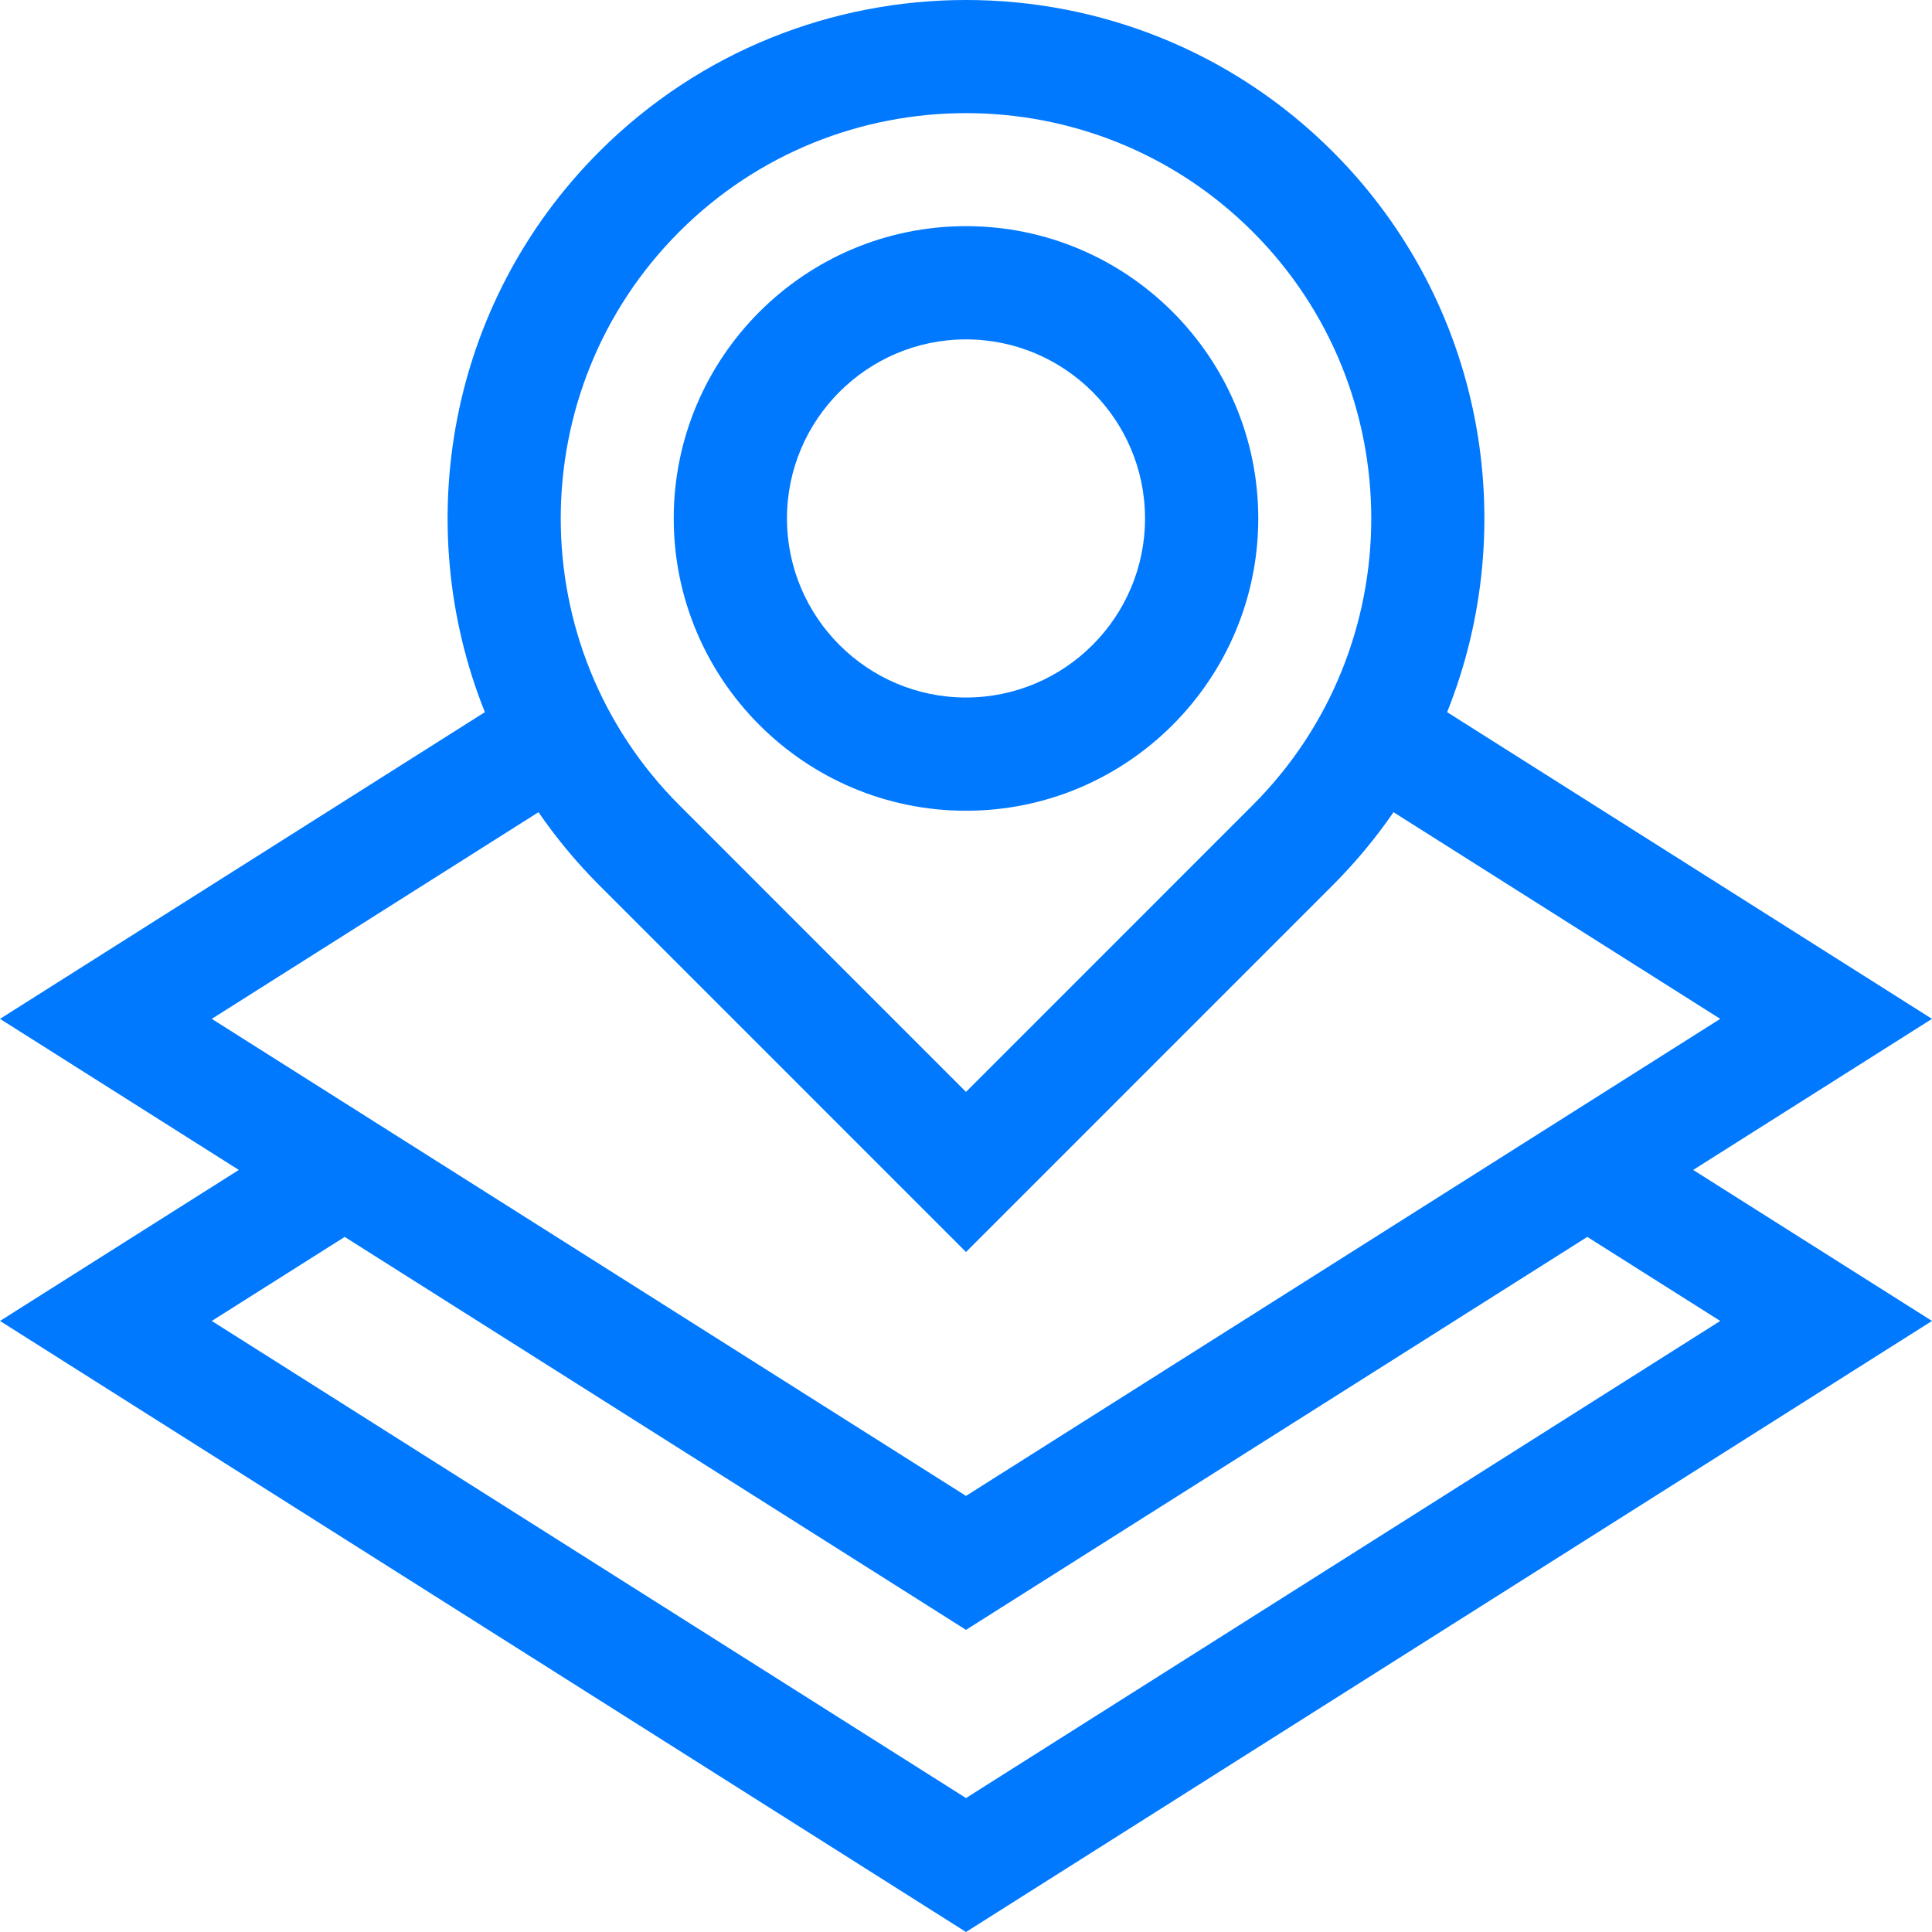
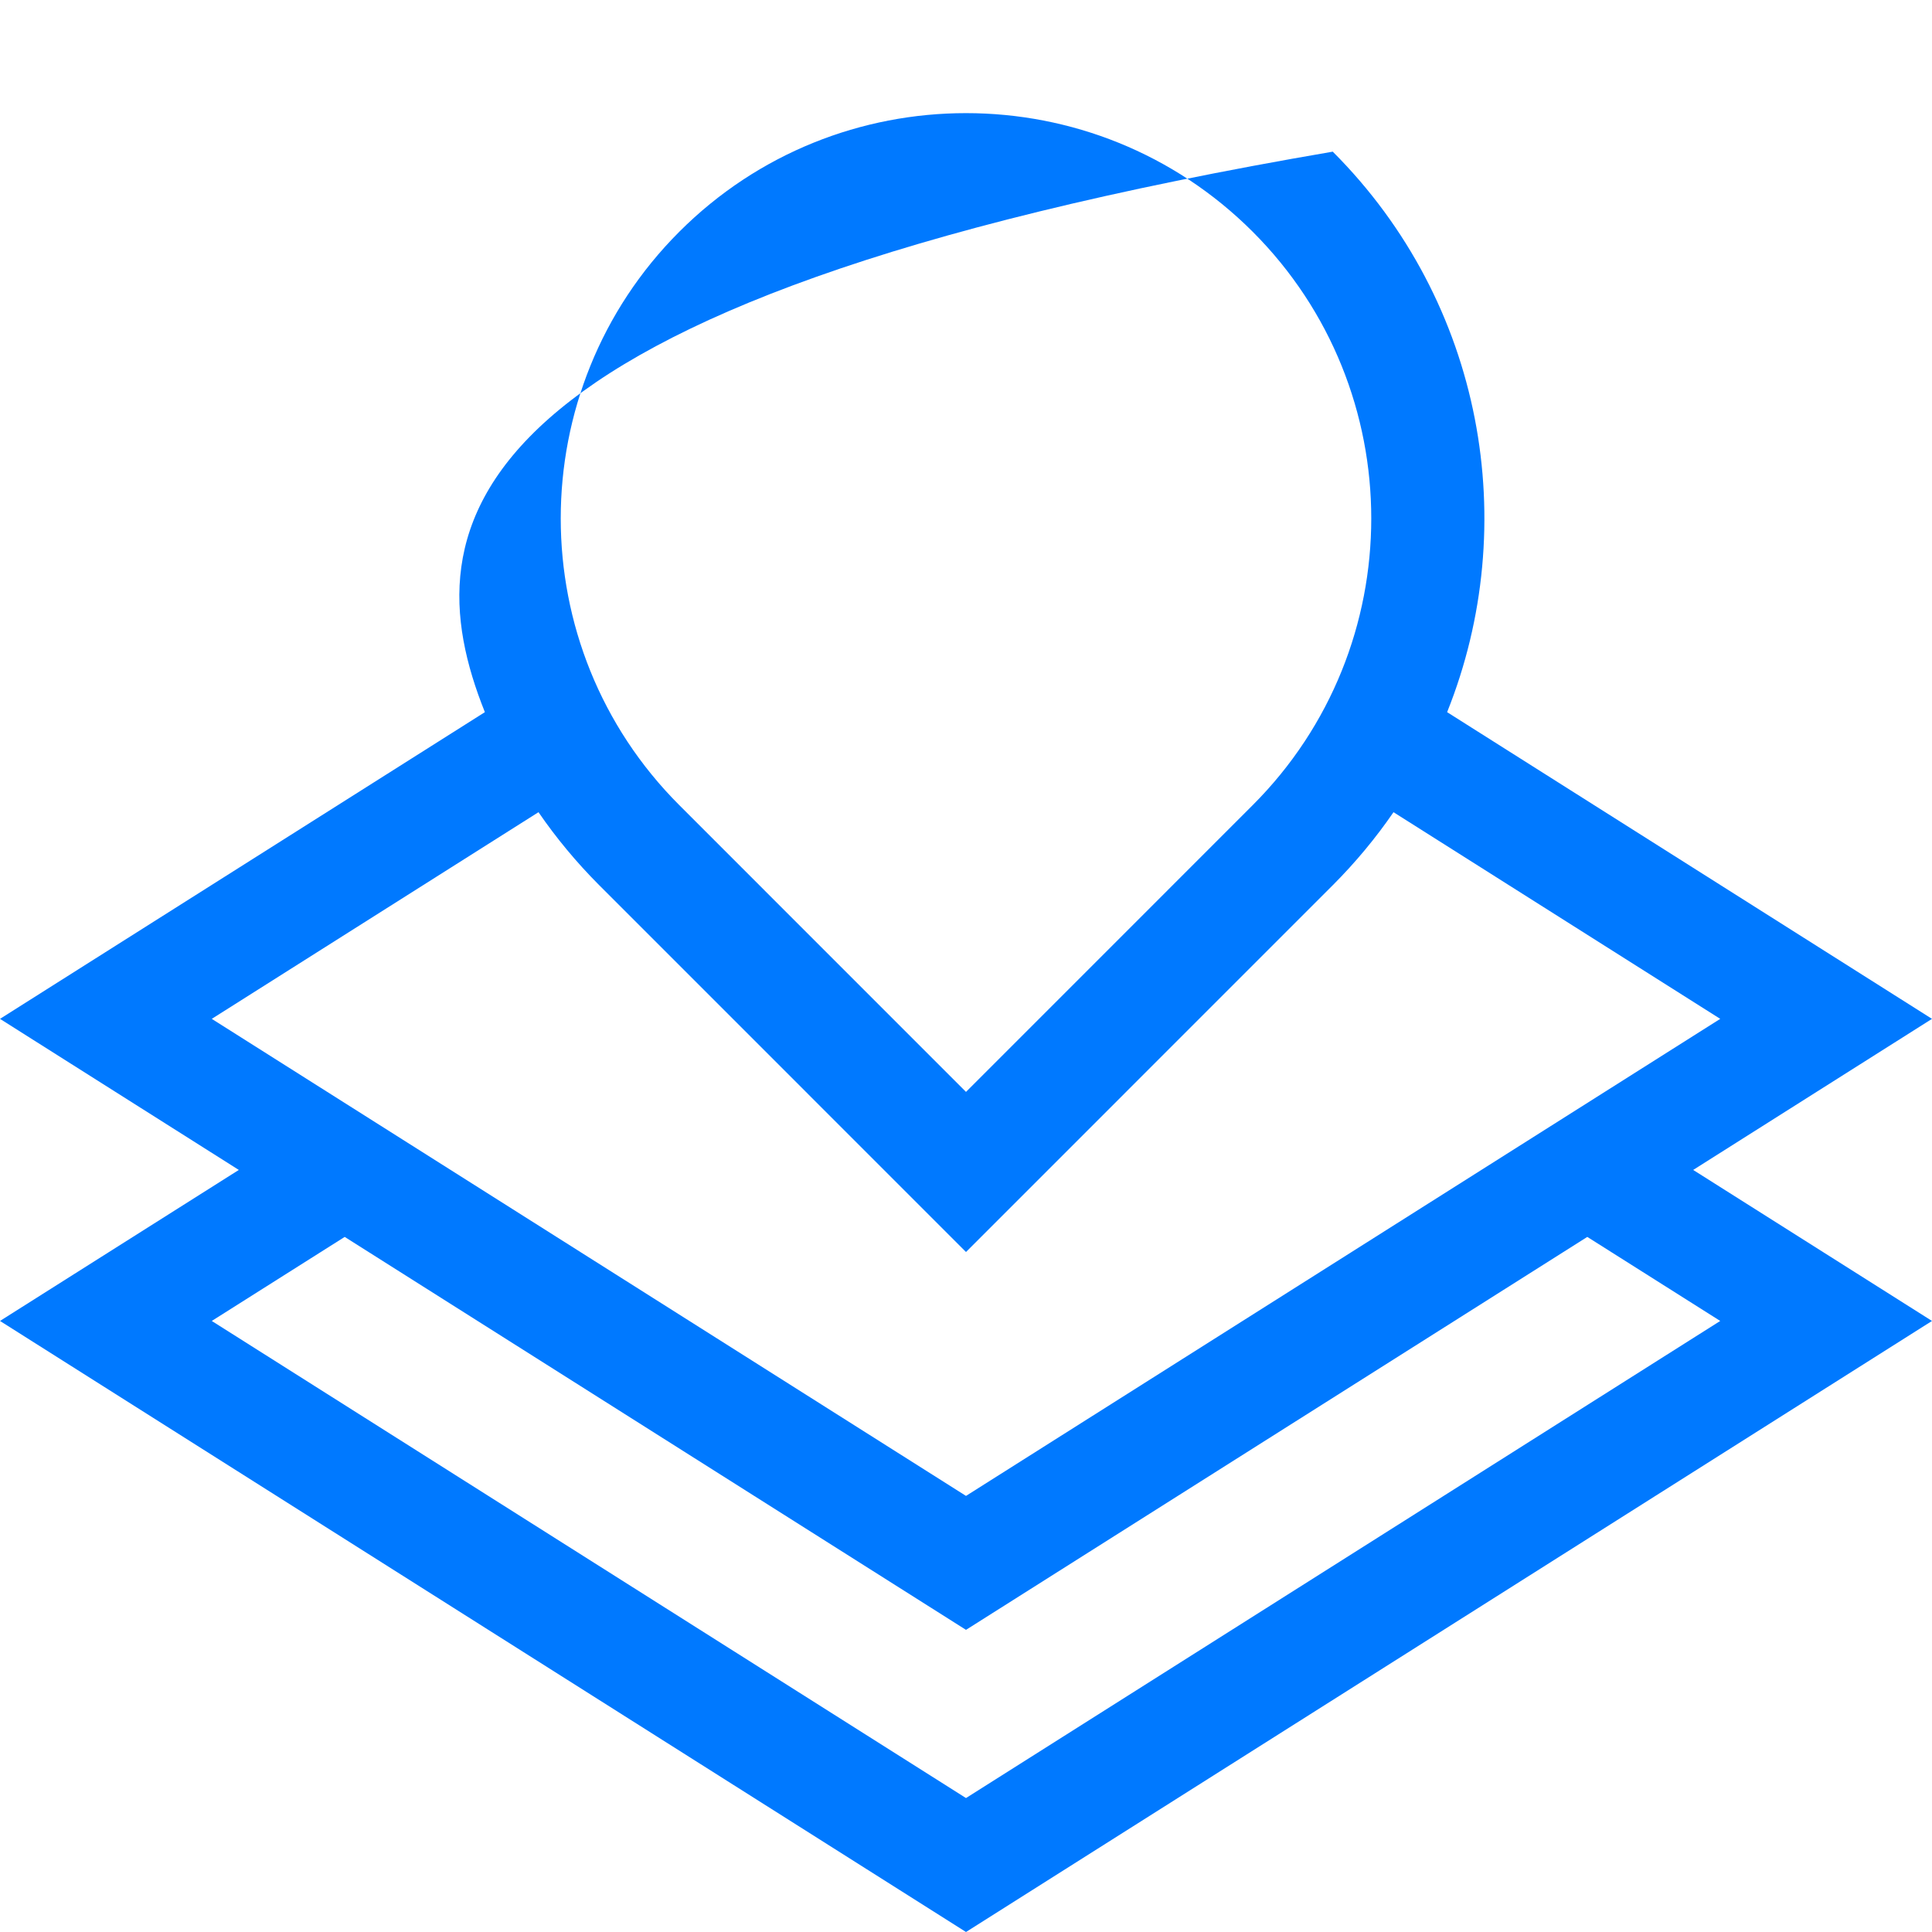
<svg xmlns="http://www.w3.org/2000/svg" width="36" height="36" viewBox="0 0 36 36" fill="none">
-   <path d="M36 18.985L26.965 13.27C28.362 9.785 27.652 5.645 24.834 2.826C21.066 -0.942 14.934 -0.942 11.166 2.826C8.348 5.645 7.638 9.785 9.035 13.27L0 18.985L4.45 21.8L0 24.614L18 36L36 24.614L31.55 21.8L36 18.985ZM12.658 4.318C14.13 2.845 16.065 2.108 18 2.108C19.935 2.108 21.869 2.845 23.342 4.318C26.288 7.264 26.288 12.057 23.342 15.003L18 20.346L12.658 15.003C9.712 12.057 9.712 7.264 12.658 4.318ZM10.034 15.134C10.363 15.613 10.741 16.069 11.166 16.495L18 23.329L24.834 16.495C25.259 16.069 25.637 15.613 25.966 15.134L32.054 18.985L18 27.874L3.946 18.985L10.034 15.134ZM32.054 24.614L18 33.504L3.946 24.614L6.423 23.048L18 30.37L29.577 23.048L32.054 24.614Z" fill="#0079FF" />
-   <path d="M18 15.107C21.003 15.107 23.446 12.663 23.446 9.66C23.446 6.657 21.003 4.214 18 4.214C14.997 4.214 12.554 6.657 12.554 9.66C12.554 12.663 14.997 15.107 18 15.107ZM18 6.324C19.84 6.324 21.336 7.821 21.336 9.66C21.336 11.5 19.84 12.997 18 12.997C16.16 12.997 14.664 11.5 14.664 9.66C14.664 7.821 16.16 6.324 18 6.324Z" fill="#0079FF" />
+   <path d="M36 18.985L26.965 13.27C28.362 9.785 27.652 5.645 24.834 2.826C8.348 5.645 7.638 9.785 9.035 13.27L0 18.985L4.45 21.8L0 24.614L18 36L36 24.614L31.55 21.8L36 18.985ZM12.658 4.318C14.13 2.845 16.065 2.108 18 2.108C19.935 2.108 21.869 2.845 23.342 4.318C26.288 7.264 26.288 12.057 23.342 15.003L18 20.346L12.658 15.003C9.712 12.057 9.712 7.264 12.658 4.318ZM10.034 15.134C10.363 15.613 10.741 16.069 11.166 16.495L18 23.329L24.834 16.495C25.259 16.069 25.637 15.613 25.966 15.134L32.054 18.985L18 27.874L3.946 18.985L10.034 15.134ZM32.054 24.614L18 33.504L3.946 24.614L6.423 23.048L18 30.37L29.577 23.048L32.054 24.614Z" fill="#0079FF" />
</svg>